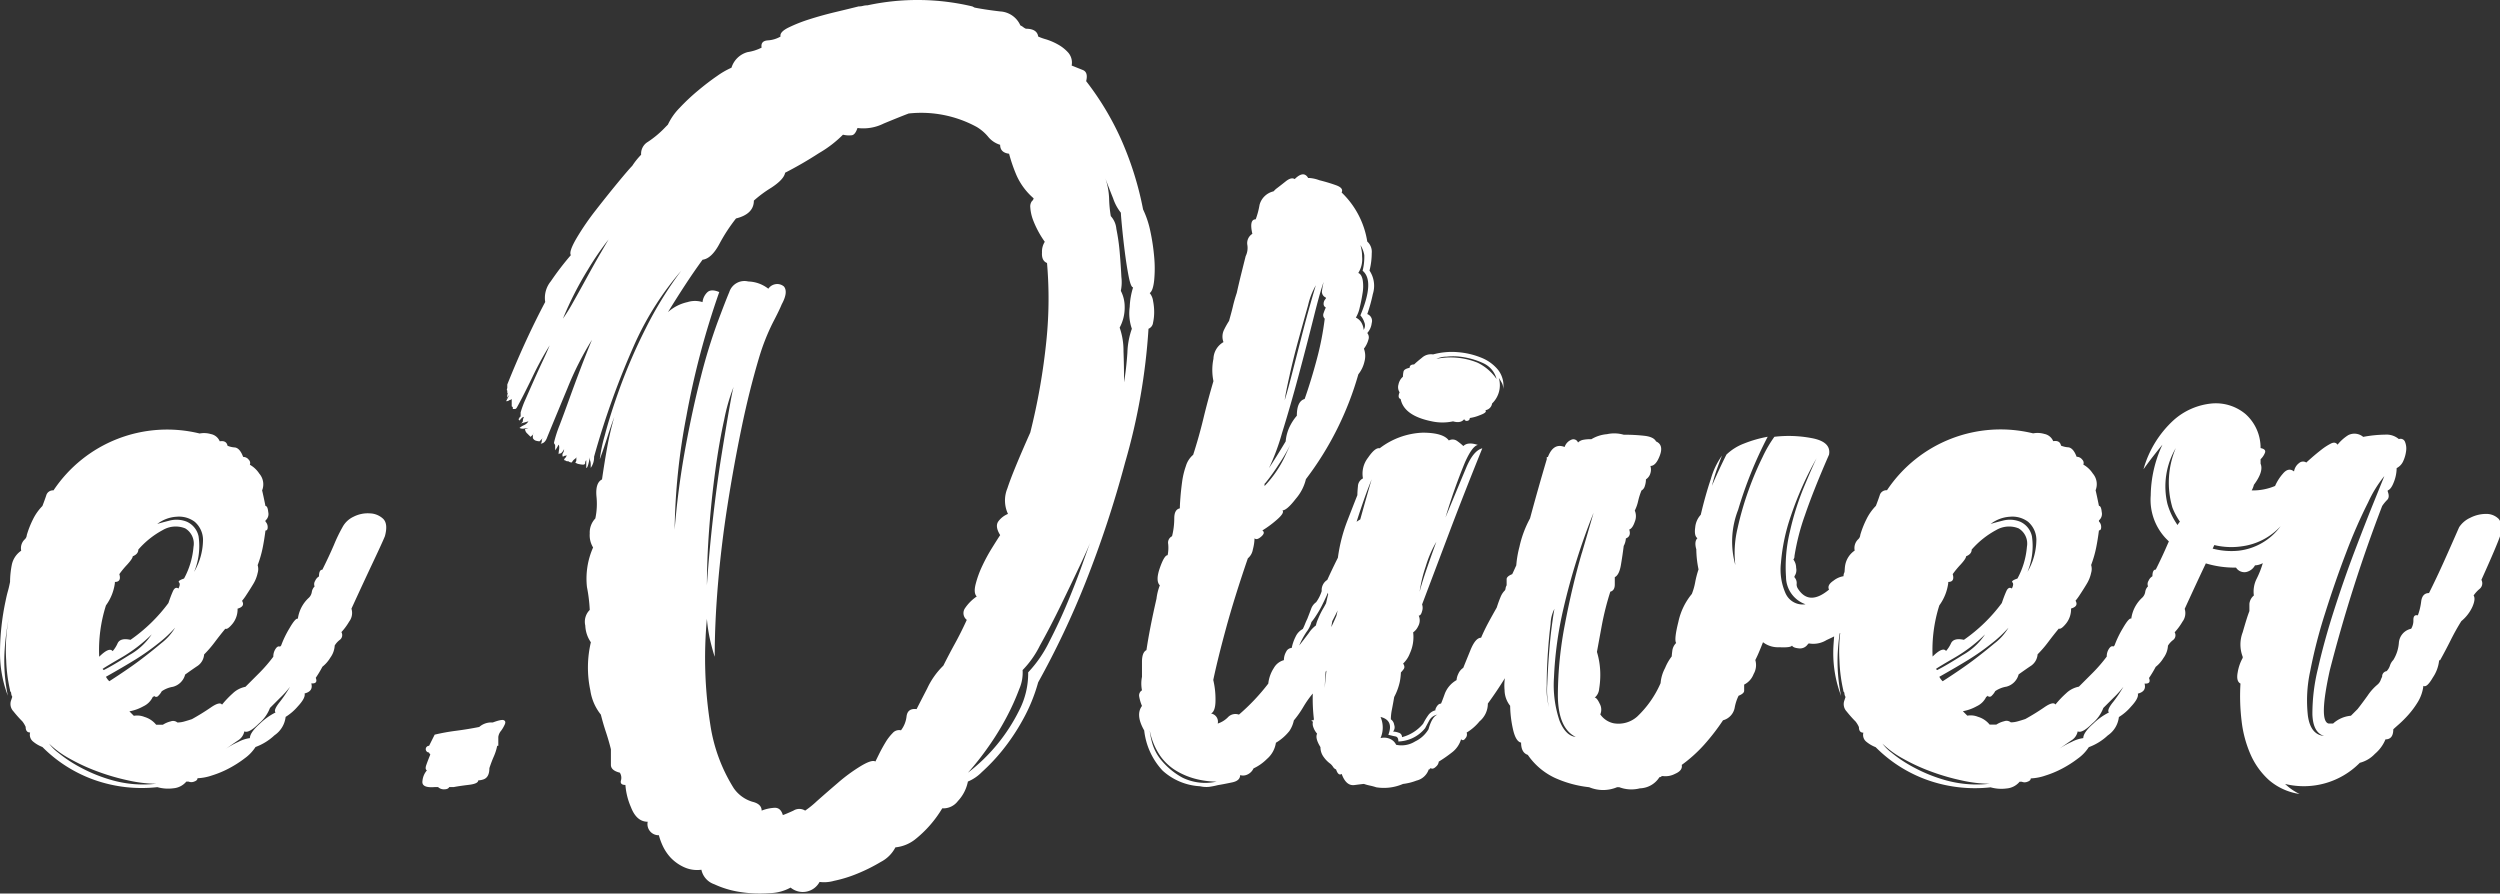
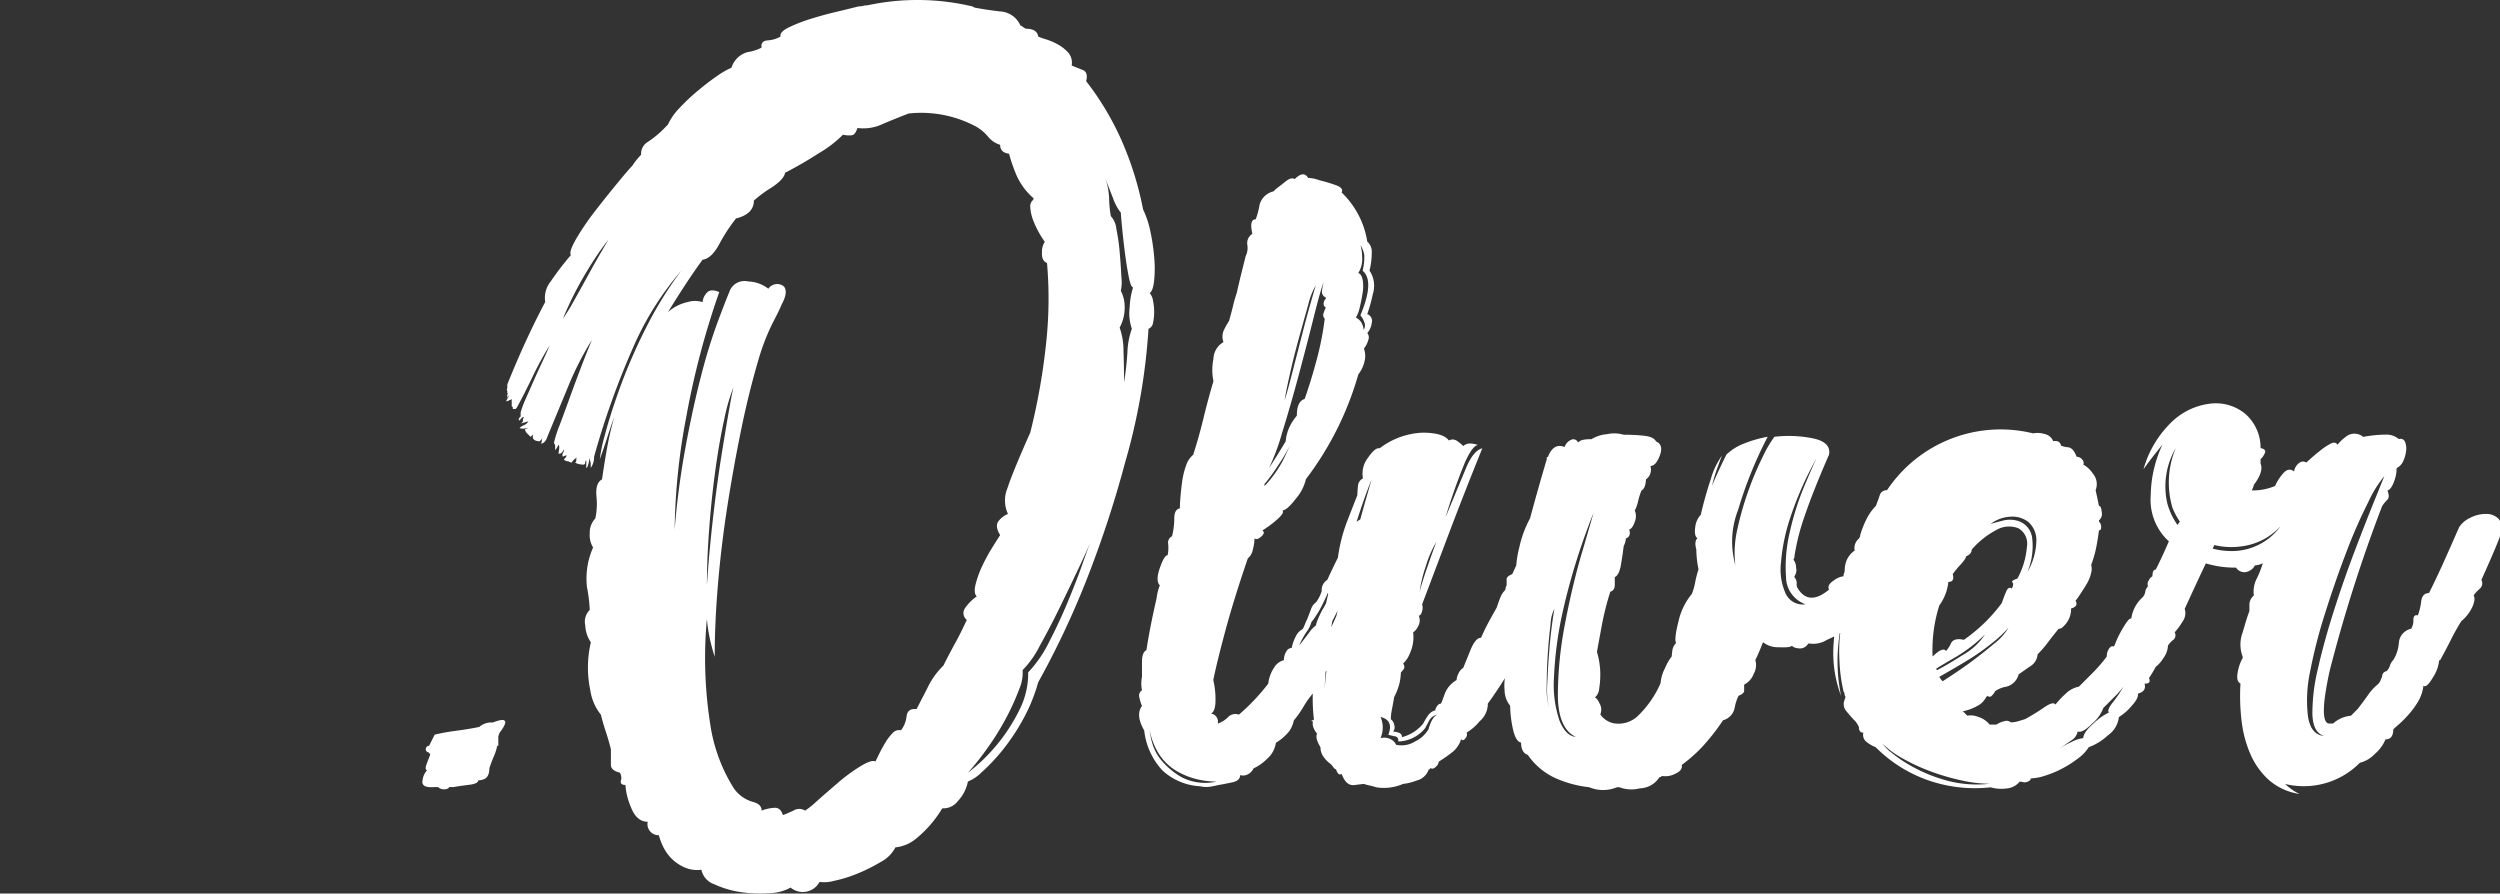
<svg xmlns="http://www.w3.org/2000/svg" viewBox="0 0 130 46.463">
  <rect x="0" y="0" width="130" height="46.463" fill="#333333" stroke="none" />
  <g fill="#fff" style="isolation:isolate">
-     <path d="M72.834 20.75q.174.87 1.624 1.16a2.61 2.61 0 0 0 1.1 0c.27.078.464.039.58-.116a.139.139 0 0 0 .174.087.137.137 0 0 0 .116-.145 2.161 2.161 0 0 0 .522-.145q.4-.144.29-.261a.41.41 0 0 0 .348-.348 1.321 1.321 0 0 0 .348-1.334 2.979 2.979 0 0 1 .174.29.657.657 0 0 1 .058.29 1.328 1.328 0 0 0-.261-.986 2.142 2.142 0 0 0-.87-.638 4.052 4.052 0 0 0-1.218-.29 3.715 3.715 0 0 0-1.3.116.7.7 0 0 0-.58.174q-.291.232-.406.348c-.155 0-.232.058-.232.174q-.291.058-.319.2a1.306 1.306 0 0 0-.029.261l-.058.058a.731.731 0 0 0-.174.348.485.485 0 0 0 .058.406c-.081.196-.061.313.055.351zm2.349-2.2a3.251 3.251 0 0 1 .957.029 3.9 3.9 0 0 1 1.015.319 1.243 1.243 0 0 1 .667.812 2.577 2.577 0 0 0-.986-.849 3.737 3.737 0 0 0-2.146-.2 1.32 1.32 0 0 1 .493-.115zm-55.956 8.145a1.618 1.618 0 0 0-.841.174 1.241 1.241 0 0 0-.58.551 8.088 8.088 0 0 0-.435.9q-.261.609-.609 1.305-.174 0-.174.348a.489.489 0 0 0-.2.232.318.318 0 0 0-.029.29.515.515 0 0 0-.145.29.524.524 0 0 1-.145.29 1.8 1.8 0 0 0-.58 1.1q-.117-.057-.435.493a5.177 5.177 0 0 0-.435.9l-.058.058c-.078-.038-.155 0-.232.116a.711.711 0 0 0-.116.406 7.8 7.8 0 0 1-.725.841l-.725.725a1.317 1.317 0 0 0-.667.348 5.06 5.06 0 0 0-.551.58q-.117-.174-.58.145t-.986.609c-.116.039-.242.078-.377.116a1.37 1.37 0 0 1-.377.058.349.349 0 0 0-.348-.058 1.3 1.3 0 0 0-.406.174H8.12a1.226 1.226 0 0 0-.609-.406 1 1 0 0 0-.551-.058l-.232-.232a2.332 2.332 0 0 0 .725-.261 1.012 1.012 0 0 0 .493-.493.051.051 0 0 0 .058-.058.144.144 0 0 0 .232 0 .912.912 0 0 0 .174-.232 1.433 1.433 0 0 1 .58-.232.887.887 0 0 0 .638-.638c.27-.193.493-.348.667-.464a.789.789 0 0 0 .319-.58 5.948 5.948 0 0 0 .551-.638q.261-.348.551-.7.116.059.377-.261a1.193 1.193 0 0 0 .261-.783c.27-.077.348-.212.232-.406a2.791 2.791 0 0 0 .232-.319c.116-.174.232-.357.348-.551a1.821 1.821 0 0 0 .232-.58.7.7 0 0 0 0-.406 5.807 5.807 0 0 0 .261-.9c.058-.29.106-.589.145-.9.077 0 .116-.058.116-.174a.4.4 0 0 0-.116-.29v-.058a.435.435 0 0 0 .145-.435c-.02-.212-.068-.319-.145-.319q-.117-.579-.174-.812a.848.848 0 0 0-.145-.87 1.427 1.427 0 0 0-.493-.464.238.238 0 0 0-.058-.261.359.359 0 0 0-.29-.145q-.174-.464-.435-.493a1.182 1.182 0 0 1-.377-.087q-.059-.29-.406-.232a.627.627 0 0 0-.464-.377 1.225 1.225 0 0 0-.58-.029 7.1 7.1 0 0 0-7.6 2.958.359.359 0 0 0-.377.261q-.087.261-.2.551a2.647 2.647 0 0 0-.493.7 4.806 4.806 0 0 0-.319.812.33.33 0 0 1-.116.232.631.631 0 0 0-.174.58 1.17 1.17 0 0 0-.493.754 4.75 4.75 0 0 0-.087.87c-.038.194-.077.358-.116.493s-.077.3-.116.493a12.978 12.978 0 0 0-.29 2.639 6.281 6.281 0 0 0 .406 2.291 8.967 8.967 0 0 1-.174-2.233 13.078 13.078 0 0 1 .29-2.117 8.852 8.852 0 0 0-.2 2.523 8.077 8.077 0 0 0 .2 1.537.118.118 0 0 0 .029.087.118.118 0 0 1 .029.087.452.452 0 0 0 .058.174l-.058.174a.555.555 0 0 0 .116.58 6.321 6.321 0 0 0 .464.522 1.339 1.339 0 0 1 .174.29c0 .194.078.29.232.29a.453.453 0 0 0 .145.464 1.725 1.725 0 0 0 .493.29 7.2 7.2 0 0 0 2.7 1.711 7.4 7.4 0 0 0 3.277.377 2.059 2.059 0 0 0 .841.058.98.98 0 0 0 .667-.348h.116a.371.371 0 0 0 .29 0q.174-.057.174-.174a2.656 2.656 0 0 0 .754-.145 5.146 5.146 0 0 0 .9-.377 5.743 5.743 0 0 0 .812-.522 2.166 2.166 0 0 0 .551-.58 2.891 2.891 0 0 0 .986-.609 1.337 1.337 0 0 0 .58-.957 2.7 2.7 0 0 0 .638-.551q.405-.435.348-.667.463-.116.348-.522h.058c.193 0 .251-.1.174-.29a5.888 5.888 0 0 0 .348-.58 1.707 1.707 0 0 0 .406-.464 1.181 1.181 0 0 0 .232-.638 1.062 1.062 0 0 1 .261-.29.307.307 0 0 0 .087-.406 3.106 3.106 0 0 0 .406-.551.735.735 0 0 0 .116-.667q.638-1.392 1.131-2.436t.609-1.334q.174-.638-.087-.9a1.048 1.048 0 0 0-.701-.287zM8.381 33.452q-.552.465-1.131.9t-1.566 1.072a.869.869 0 0 1-.174-.232q.927-.522 1.537-.9a11.985 11.985 0 0 0 1.189-.841 6.233 6.233 0 0 0 .87-.812 2.862 2.862 0 0 1-.725.813zm-2.987 1.392l-.058-.058q.057-.057.957-.58a7.74 7.74 0 0 0 1.595-1.218 3.335 3.335 0 0 1-1.16 1.073q-.87.551-1.334.783zm3.8-7.975a1.359 1.359 0 0 1 .928.261 1.253 1.253 0 0 1 .435.928 3.357 3.357 0 0 1-.464 1.682 3.5 3.5 0 0 0 .232-1.856 1.078 1.078 0 0 0-.609-.754 1.432 1.432 0 0 0-.9-.058c-.31.078-.522.136-.638.174a1.824 1.824 0 0 1 1.015-.377zM5.51 31.48a2.528 2.528 0 0 0 .464-1.16v-.059q.348 0 .232-.406a4.611 4.611 0 0 1 .406-.493q.289-.318.29-.435c.193-.077.29-.193.29-.348a4.515 4.515 0 0 1 1.276-1.018 1.318 1.318 0 0 1 1.16-.087.92.92 0 0 1 .435.957 4.166 4.166 0 0 1-.493 1.653c-.232.078-.319.145-.261.2s.048.165-.029.319q-.174-.116-.29.145t-.232.609a8.445 8.445 0 0 1-1.972 1.914c-.348-.077-.571-.019-.667.174a1.636 1.636 0 0 1-.261.416q-.174-.231-.7.29a7.664 7.664 0 0 1 .352-2.671zm.377 9.106a8.1 8.1 0 0 1-1.74-.7 7.008 7.008 0 0 1-1.131-.754 2.333 2.333 0 0 1-.464-.464 4.93 4.93 0 0 0 1.073.783 9.869 9.869 0 0 0 1.45.667 11.452 11.452 0 0 0 1.595.464 7 7 0 0 0 1.45.174 5.982 5.982 0 0 1-2.233-.17zm8.642-4.06q-.319.406-.2.522a3.261 3.261 0 0 0-.812.58q-.522.465-.522.754a1.784 1.784 0 0 0-.609.2 3.892 3.892 0 0 0-.667.377q.405-.289.667-.464a.709.709 0 0 0 .319-.464q.231.117.754-.406a1.975 1.975 0 0 0 .58-.812l.522-.522a4.837 4.837 0 0 0 .522-.58 6.725 6.725 0 0 1-.554.815z" />
    <path d="M129.933 26.985a.9.9 0 0 0-.667-.261 1.8 1.8 0 0 0-.812.2 1.361 1.361 0 0 0-.58.493q-.406.928-.783 1.769t-.783 1.653c-.232 0-.368.145-.406.435a3.1 3.1 0 0 1-.174.725q-.232-.057-.232.232a.826.826 0 0 1-.116.464.806.806 0 0 0-.638.725 1.984 1.984 0 0 1-.29.9.718.718 0 0 0-.174.29.735.735 0 0 1-.174.29.274.274 0 0 0-.232.29 1.533 1.533 0 0 0-.087.2.58.58 0 0 1-.145.2 2.678 2.678 0 0 0-.522.58q-.291.406-.522.7l-.348.348a1.594 1.594 0 0 0-.928.406h-.232q-.522-.116.058-2.755a77.708 77.708 0 0 1 2.726-8.555 2.067 2.067 0 0 1 .261-.319q.144-.144.029-.435v-.058q.174-.057.319-.435a2.029 2.029 0 0 0 .145-.725.743.743 0 0 0 .348-.377 1.788 1.788 0 0 0 .145-.522.912.912 0 0 0-.058-.464.244.244 0 0 0-.319-.145.994.994 0 0 0-.725-.232 6.431 6.431 0 0 0-1.131.116.707.707 0 0 0-.783-.087 2.241 2.241 0 0 0-.551.493q-.117-.174-.348-.058a3.052 3.052 0 0 0-.493.319c-.174.136-.339.271-.493.406s-.252.223-.29.261a.31.31 0 0 0-.377.029.667.667 0 0 0-.261.435q-.291-.231-.58.116a2.445 2.445 0 0 0-.406.638 2.971 2.971 0 0 1-1.218.232 1.018 1.018 0 0 0 .116-.29q.522-.7.348-1.1v-.232a.919.919 0 0 0 .232-.348q.057-.174-.232-.232a2.346 2.346 0 0 0-.783-1.769 2.4 2.4 0 0 0-1.74-.551 3.464 3.464 0 0 0-2 .87 5.456 5.456 0 0 0-1.566 2.552q.291-.405.522-.7t.464-.58a6.389 6.389 0 0 0-.609 2.639 2.928 2.928 0 0 0 .783 2.233l.16.16c-.025.056-.046.1-.072.159q-.261.609-.609 1.305-.174 0-.174.348a.489.489 0 0 0-.2.232.319.319 0 0 0-.029.29.515.515 0 0 0-.145.29.525.525 0 0 1-.145.29 1.8 1.8 0 0 0-.58 1.1q-.117-.057-.435.493a5.188 5.188 0 0 0-.435.9l-.058.058c-.078-.038-.155 0-.232.116a.711.711 0 0 0-.116.406 7.79 7.79 0 0 1-.725.841l-.725.725a1.317 1.317 0 0 0-.667.348 5.077 5.077 0 0 0-.551.58q-.117-.174-.58.145t-.986.609c-.116.039-.242.078-.377.116a1.37 1.37 0 0 1-.377.058.349.349 0 0 0-.348-.058 1.3 1.3 0 0 0-.406.174h-.348a1.226 1.226 0 0 0-.609-.406 1 1 0 0 0-.551-.058l-.232-.232a2.332 2.332 0 0 0 .725-.261 1.012 1.012 0 0 0 .493-.493.051.051 0 0 0 .058-.058.144.144 0 0 0 .232 0 .911.911 0 0 0 .174-.232 1.432 1.432 0 0 1 .58-.232.887.887 0 0 0 .638-.638q.405-.29.667-.464a.789.789 0 0 0 .319-.58 5.942 5.942 0 0 0 .551-.638q.261-.348.551-.7.116.059.377-.261a1.193 1.193 0 0 0 .261-.783c.27-.077.348-.212.232-.406a2.8 2.8 0 0 0 .232-.319c.116-.174.232-.357.348-.551a1.821 1.821 0 0 0 .232-.58.7.7 0 0 0 0-.406 5.807 5.807 0 0 0 .261-.9c.058-.29.106-.589.145-.9.077 0 .116-.058.116-.174a.4.4 0 0 0-.116-.29v-.058a.435.435 0 0 0 .145-.435c-.02-.212-.068-.319-.145-.319q-.117-.579-.174-.812a.848.848 0 0 0-.145-.87 1.426 1.426 0 0 0-.493-.464.238.238 0 0 0-.058-.261.36.36 0 0 0-.29-.145q-.174-.464-.435-.493a1.182 1.182 0 0 1-.377-.087q-.059-.29-.406-.232a.627.627 0 0 0-.464-.377 1.225 1.225 0 0 0-.58-.029 7.1 7.1 0 0 0-7.6 2.958.359.359 0 0 0-.377.261q-.087.261-.2.551a2.645 2.645 0 0 0-.493.7 4.812 4.812 0 0 0-.319.812.33.33 0 0 1-.116.232.631.631 0 0 0-.174.58 1.17 1.17 0 0 0-.493.754c-.025.131-.023.245-.037.369a.431.431 0 0 0-.05.211 1.122 1.122 0 0 0-.522.232c-.232.155-.31.31-.232.464q-1.044.87-1.624-.058a.39.39 0 0 1-.058-.261.434.434 0 0 0-.116-.319v-.058a.547.547 0 0 0 .087-.435.721.721 0 0 0-.145-.435.237.237 0 0 0 .058-.174 11.675 11.675 0 0 1 .551-2.146q.435-1.275 1.247-3.132.116-.638-.812-.841a6.381 6.381 0 0 0-2.03-.087 6.5 6.5 0 0 0-.609 1.044 16.2 16.2 0 0 0-.725 1.711 15.914 15.914 0 0 0-.58 2 5.464 5.464 0 0 0-.116 1.914 4.529 4.529 0 0 1 .145-2.871 21.382 21.382 0 0 1 1.537-3.8 6.375 6.375 0 0 0-1.218.348 2.724 2.724 0 0 0-.928.58q-.233.465-.406.841t-.348.783q.116-.464.261-.87t.261-.7a3.941 3.941 0 0 0-.58 1.218q-.291.87-.522 1.856a1.118 1.118 0 0 0-.29.667q-.059.435.116.551c-.116.116-.136.31-.058.58a5.32 5.32 0 0 0 .116 1.044 4.715 4.715 0 0 0-.174.667 3.179 3.179 0 0 1-.174.609 3.377 3.377 0 0 0-.7 1.45q-.232.928-.116 1.1a.681.681 0 0 0-.2.406c-.02.155-.029.252-.029.29a2.63 2.63 0 0 0-.348.609 1.991 1.991 0 0 0-.232.783 5.316 5.316 0 0 1-1.218 1.74 1.465 1.465 0 0 1-1.218.348 1.121 1.121 0 0 1-.7-.464.625.625 0 0 0-.029-.551c-.1-.212-.184-.319-.261-.319a.661.661 0 0 0 .232-.464 4.457 4.457 0 0 0 .058-.725 4.076 4.076 0 0 0-.174-1.189q.116-.638.261-1.421a14.649 14.649 0 0 1 .435-1.711c.154-.038.232-.164.232-.377v-.377q.231-.116.319-.638t.145-.986a.938.938 0 0 0 .112-.389q.289-.116.174-.464c.116-.038.212-.174.29-.406a.75.75 0 0 0 0-.58 2.147 2.147 0 0 0 .174-.493 3.483 3.483 0 0 1 .174-.551.374.374 0 0 0 .174-.232 1.111 1.111 0 0 0 .058-.348.553.553 0 0 0 .232-.319.634.634 0 0 0 0-.377c.193 0 .357-.183.493-.551s.067-.609-.2-.725q-.117-.231-.58-.29a9.174 9.174 0 0 0-1.1-.058 1.768 1.768 0 0 0-.87-.029 1.881 1.881 0 0 0-.812.261h-.116a1.851 1.851 0 0 0-.29.029.524.524 0 0 0-.29.145.253.253 0 0 0-.348-.145.615.615 0 0 0-.348.377q-.58-.231-.87.522h-.058v.116q-.465 1.566-.87 3.074a5.582 5.582 0 0 0-.551 1.479 5.447 5.447 0 0 0-.165.965c-.071.151-.137.308-.211.456-.194.078-.29.165-.29.261v.319a.446.446 0 0 0-.058.174.168.168 0 0 1-.058.116 1 1 0 0 0-.2.319c-.058.136-.126.319-.2.551q-.232.406-.435.783t-.377.783q-.291 0-.551.638t-.377.928a.713.713 0 0 0-.261.319.884.884 0 0 0-.087.319 1.383 1.383 0 0 0-.609.7q-.145.406-.2.522c-.116 0-.213.1-.29.29v.058a.644.644 0 0 0-.377.261 3.26 3.26 0 0 0-.261.435 2.119 2.119 0 0 1-1.1.7.228.228 0 0 0-.174-.232.975.975 0 0 0-.29-.058.348.348 0 0 0 .058-.348.42.42 0 0 0-.174-.29 2.667 2.667 0 0 1 .058-.522c.038-.193.077-.406.116-.638a3.088 3.088 0 0 0 .29-.783 3.021 3.021 0 0 0 .058-.493 1.639 1.639 0 0 0 .145-.174c.058-.077.048-.174-.029-.29a1.389 1.389 0 0 0 .348-.522 2.027 2.027 0 0 0 .174-1.1.78.78 0 0 0 .261-.319.616.616 0 0 0 .029-.551c.077 0 .135-.077.174-.232a.531.531 0 0 0 0-.348q.637-1.682 1.392-3.683t1.74-4.437q-.465.117-.841 1.015t-1.073 2.581a29.481 29.481 0 0 1 1.015-2.871q.376-.84.667-.9-.522-.174-.754.058a2.7 2.7 0 0 0-.319-.261.4.4 0 0 0-.435-.029q-.291-.405-1.363-.406a3.92 3.92 0 0 0-2.233.812q-.233-.057-.609.493a1.342 1.342 0 0 0-.261 1.073.472.472 0 0 0-.261.406c-.02.194-.029.348-.029.464q-.117.291-.522 1.334A8.349 8.349 0 0 0 69.571 29c-.2.4-.385.787-.552 1.155a.622.622 0 0 0-.29.58 2.02 2.02 0 0 1-.29.58.7.7 0 0 0-.261.348q-.087.232-.2.522-.059.117-.116.261c-.039.1-.078.184-.116.261a.863.863 0 0 0-.377.406 2.285 2.285 0 0 0-.2.58.336.336 0 0 0-.29.2.86.86 0 0 0-.116.435.85.85 0 0 0-.522.406 1.845 1.845 0 0 0-.29.812 10.782 10.782 0 0 1-1.527 1.615.532.532 0 0 0-.58.145 1.307 1.307 0 0 1-.522.319.429.429 0 0 0-.348-.522c.154-.077.232-.309.232-.7a4.335 4.335 0 0 0-.116-1.044q.231-1.1.667-2.7t1.131-3.625a.755.755 0 0 0 .261-.464 2.48 2.48 0 0 0 .087-.58q.116.117.348-.087c.154-.135.174-.241.058-.319a5.53 5.53 0 0 0 .812-.609q.348-.318.232-.435.231 0 .7-.609a2.407 2.407 0 0 0 .522-1.015 16.42 16.42 0 0 0 2.726-5.452 1.646 1.646 0 0 0 .319-.667 1.1 1.1 0 0 0-.029-.667 1.305 1.305 0 0 0 .232-.464.349.349 0 0 0-.058-.348.939.939 0 0 0 .232-.522.377.377 0 0 0-.232-.464 8.251 8.251 0 0 0 .29-1.044 1.418 1.418 0 0 0-.174-1.218 3.709 3.709 0 0 0 .116-.9.717.717 0 0 0-.232-.609 4.5 4.5 0 0 0-1.334-2.552q.116-.231-.29-.377t-.87-.261a1.853 1.853 0 0 0-.522-.116h-.058q-.232-.405-.7.058-.174-.115-.464.116t-.522.406l-.116.116a.977.977 0 0 0-.725.7 4.141 4.141 0 0 1-.2.754q-.348 0-.174.754a.569.569 0 0 0-.261.58.965.965 0 0 1-.087.58q-.117.465-.232.928t-.232.986c-.078.232-.145.464-.2.7s-.126.484-.2.754a4.247 4.247 0 0 0-.261.464.8.8 0 0 0-.029.638 1.04 1.04 0 0 0-.522.87 2.878 2.878 0 0 0 0 1.16q-.291.987-.522 1.943t-.532 1.888a1.208 1.208 0 0 0-.377.58 4.057 4.057 0 0 0-.2.841q-.058.435-.087.812c-.02.252-.029.435-.029.551-.194.039-.29.213-.29.522a3.824 3.824 0 0 1-.116.928.371.371 0 0 0-.2.406 1.922 1.922 0 0 1-.029.58c-.116 0-.251.223-.406.667s-.154.745 0 .9a2.847 2.847 0 0 0-.174.7q-.348 1.509-.522 2.668c-.154.078-.232.281-.232.609v.783a1.773 1.773 0 0 0 0 .7.307.307 0 0 0-.145.319 2.261 2.261 0 0 0 .145.493q-.348.465.116 1.276a3.641 3.641 0 0 0 .957 2.088 3.139 3.139 0 0 0 1.943.812 1.463 1.463 0 0 0 .493.029 4.2 4.2 0 0 0 .435-.087c.232-.038.483-.087.754-.145s.406-.183.406-.377a.517.517 0 0 0 .377-.029.642.642 0 0 0 .319-.319 2.449 2.449 0 0 0 .7-.493 1.372 1.372 0 0 0 .464-.841 2.557 2.557 0 0 0 .7-.609 1.527 1.527 0 0 0 .232-.551 5.206 5.206 0 0 0 .493-.7 5.054 5.054 0 0 1 .493-.7 9.02 9.02 0 0 0 .058 1.334.381.381 0 0 0-.02.058h-.1a.051.051 0 0 0 .058.058c0 .014.008.012.011.021a.459.459 0 0 0 .018.269.97.97 0 0 0 .2.348q-.116.233.174.7a.846.846 0 0 0 .174.522 1.465 1.465 0 0 0 .348.348.826.826 0 0 1 .145.174.313.313 0 0 0 .145.116c.078.232.174.31.29.232q.232.639.667.58c.29-.038.454-.058.493-.058a2.541 2.541 0 0 0 .319.087 2.981 2.981 0 0 1 .319.087 2.5 2.5 0 0 0 1.392-.174 2.847 2.847 0 0 0 .7-.174.887.887 0 0 0 .638-.58c.038 0 .058-.009.058-.029s.019-.029.058-.029q.116.059.261-.087a.4.4 0 0 0 .145-.261 7.228 7.228 0 0 0 .667-.464 1.335 1.335 0 0 0 .493-.7c.077.078.154.058.232-.058a.291.291 0 0 0 .058-.29 2.521 2.521 0 0 0 .667-.58 1.2 1.2 0 0 0 .435-.928q.474-.652.887-1.32a2.543 2.543 0 0 0-.017.624 1.332 1.332 0 0 0 .29.812 5.929 5.929 0 0 0 .134 1.16q.145.7.435.754 0 .522.348.638a3.522 3.522 0 0 0 1.392 1.189 5.834 5.834 0 0 0 1.8.493 1.874 1.874 0 0 0 1.45 0h.116a1.781 1.781 0 0 0 1.073.058 1.239 1.239 0 0 0 1.015-.58.117.117 0 0 0 .087-.029.119.119 0 0 1 .087-.029 1.062 1.062 0 0 0 .638-.116c.27-.116.386-.27.348-.464a7.431 7.431 0 0 0 1.16-1.044 11.151 11.151 0 0 0 .986-1.276.835.835 0 0 0 .609-.667 2.367 2.367 0 0 1 .2-.609c.193-.077.29-.164.29-.261v-.319a1.008 1.008 0 0 0 .493-.551.917.917 0 0 0 .087-.725q.116-.231.2-.435c.058-.135.125-.3.2-.493a1.268 1.268 0 0 0 .841.261q.609.03.667-.087c.038.078.154.126.348.145a.483.483 0 0 0 .464-.2l.058-.058a1.307 1.307 0 0 0 .928-.174c.158-.072.283-.132.393-.188-.019.268-.045.539-.045.8a6.279 6.279 0 0 0 .406 2.291 8.97 8.97 0 0 1-.174-2.233c.019-.34.052-.678.1-1.014.013-.009.02-.015.03-.023a8.216 8.216 0 0 0-.04 1.443 8.077 8.077 0 0 0 .2 1.537.118.118 0 0 0 .029.087.118.118 0 0 1 .029.087.453.453 0 0 0 .058.174l-.058.174a.555.555 0 0 0 .116.58 6.309 6.309 0 0 0 .464.522 1.344 1.344 0 0 1 .174.29c0 .194.078.29.232.29a.453.453 0 0 0 .145.464 1.724 1.724 0 0 0 .493.29 7.194 7.194 0 0 0 2.7 1.711 7.4 7.4 0 0 0 3.277.377 2.059 2.059 0 0 0 .841.058.979.979 0 0 0 .667-.348h.116a.371.371 0 0 0 .29 0q.174-.057.174-.174a2.656 2.656 0 0 0 .754-.145 5.144 5.144 0 0 0 .9-.377 5.743 5.743 0 0 0 .812-.522 2.166 2.166 0 0 0 .551-.58 2.891 2.891 0 0 0 .986-.609 1.337 1.337 0 0 0 .58-.957 2.7 2.7 0 0 0 .638-.551q.405-.435.348-.667.463-.116.348-.522h.058c.193 0 .251-.1.174-.29a5.9 5.9 0 0 0 .348-.58 1.706 1.706 0 0 0 .406-.464 1.18 1.18 0 0 0 .232-.638 1.061 1.061 0 0 1 .261-.29.307.307 0 0 0 .087-.406 3.106 3.106 0 0 0 .406-.551.735.735 0 0 0 .116-.667c.412-.9.776-1.684 1.1-2.365a5.165 5.165 0 0 0 1.569.219.516.516 0 0 0 .522.232.688.688 0 0 0 .464-.348.927.927 0 0 0 .406-.116 4.75 4.75 0 0 1-.319.812 1.483 1.483 0 0 0-.145.87.649.649 0 0 0-.232.435v.377q-.117.291-.348 1.1a1.777 1.777 0 0 0 0 1.276v.058a2.3 2.3 0 0 0-.261.754q-.087.465.145.58a10.737 10.737 0 0 0 .058 1.943 6.048 6.048 0 0 0 .464 1.74 3.922 3.922 0 0 0 .957 1.334 3.121 3.121 0 0 0 1.595.725 2.875 2.875 0 0 1-.754-.522 4.091 4.091 0 0 0 3.886-1.1 1.618 1.618 0 0 0 .783-.464 1.954 1.954 0 0 0 .551-.754c.27 0 .406-.174.406-.522q.057-.057.29-.261a5.858 5.858 0 0 0 .493-.493 4.558 4.558 0 0 0 .493-.667 2.085 2.085 0 0 0 .29-.841q.174.117.493-.435a1.92 1.92 0 0 0 .319-.841.051.051 0 0 1 .058-.058q.29-.522.551-1.044t.551-.986a2.091 2.091 0 0 0 .58-.754c.116-.27.135-.464.058-.58a1.71 1.71 0 0 1 .319-.348.374.374 0 0 0 .087-.464q.812-1.8.986-2.32a.809.809 0 0 0-.086-.848zM74.139 29.45a5.809 5.809 0 0 1 .551-1.276q-.174.465-.464 1.3t-.406 1.3a7.113 7.113 0 0 1 .319-1.324zm-3.277-14.877c-.039-.212-.116-.338-.232-.377a1.339 1.339 0 0 0 .2-.841 2.168 2.168 0 0 0-.087-.609 1.393 1.393 0 0 1 .2.522 3 3 0 0 1-.087.812q.638.522-.116 2.32a.989.989 0 0 1 .2.348.426.426 0 0 1-.029.406.885.885 0 0 0-.087-.319.646.646 0 0 0-.319-.319 1.728 1.728 0 0 0 .2-.522c.058-.232.106-.473.145-.725a2.137 2.137 0 0 0 .012-.696zm-3.8 4.93q.2-.9.464-1.856t.493-1.769a3.777 3.777 0 0 1 .406-1.044q-.058.174-.29.986t-.49 1.827q-.261 1.016-.493 1.914t-.348 1.247q.055-.405.259-1.305zm-.406 3.045q.435-1.392.87-3.016t.783-3.016q.348-1.392.522-1.856a3.848 3.848 0 0 0-.087.464.32.32 0 0 0 .2.348v.058a.36.36 0 0 0-.116.261.206.206 0 0 0 .116.2 2.167 2.167 0 0 0-.116.29.261.261 0 0 0 .058.29 15.307 15.307 0 0 1-.406 2.088q-.291 1.1-.638 2.088-.406.117-.406.87a2.518 2.518 0 0 0-.319.464 2.178 2.178 0 0 0-.261.87q-.522.87-.87 1.392a11.287 11.287 0 0 0 .671-1.795zm-.9 2.61l.058-.058a10.831 10.831 0 0 0 .667-.928 8.846 8.846 0 0 0 .9-1.682q-.232.522-.58 1.276a5.88 5.88 0 0 1-1.044 1.508zm-4.261 15.283a3.763 3.763 0 0 1-1.073-.87 2.462 2.462 0 0 1-.522-.986 4.007 4.007 0 0 1-.116-.609 3.514 3.514 0 0 0 .551 1.334 2.76 2.76 0 0 0 .9.812 3.854 3.854 0 0 0 1.044.406 4.508 4.508 0 0 0 .986.116 2.7 2.7 0 0 1-1.77-.203zm7.395-4.669c0-.249.022-.533.039-.81 0-.019.015-.042.019-.06s.014-.015.025-.02c-.028.3-.07.604-.083.89zm.063-4.395c-.041.073-.077.146-.12.219a4.08 4.08 0 0 0-.29.58 1.6 1.6 0 0 0-.116.348 1.559 1.559 0 0 0-.377.406q-.261.348-.493.638a4.289 4.289 0 0 1 .377-.7 1.478 1.478 0 0 0 .261-.522 2.793 2.793 0 0 0 .232-.319 5.109 5.109 0 0 0 .319-.551q.144-.29.261-.551c.019-.044.029-.07.044-.105a.347.347 0 0 0 .014.076c-.041.165-.075.321-.112.481zm.54.65c-.08.185-.162.37-.254.555l-.013.022q.026-.153.054-.307c.1-.194.2-.386.278-.556-.022.094-.044.19-.065.286zm1.241-5.017a1.735 1.735 0 0 0-.192.124c.27-.85.532-1.594.785-2.209-.175.59-.374 1.295-.594 2.085zm3.551 10.907a1.616 1.616 0 0 1-.7.638 1.324 1.324 0 0 1-.986.174.631.631 0 0 0-.348-.319.771.771 0 0 0-.464-.029 1.365 1.365 0 0 0 0-1.1q.7.174.406.928c.154.039.28.068.377.087s.145.107.145.261a1.891 1.891 0 0 0 .667-.145 1.851 1.851 0 0 0 .728-.551c.038-.077.106-.2.2-.377a.612.612 0 0 1 .435-.323c-.191.08-.345.332-.461.757zm6.26-3.856q-.059.783-.087 1.537a3.863 3.863 0 0 0 .087 1.163 3.424 3.424 0 0 1-.116-1.1q0-.812.058-1.682t.145-1.537a1.782 1.782 0 0 1 .2-.783q-.059.291-.145.957t-.142 1.445zm1.711-5.307q-.493 1.683-.87 3.654a19.769 19.769 0 0 0-.377 3.712q0 1.74.928 2.2-.522-.057-.841-.841a5.81 5.81 0 0 1-.29-2.233 19.342 19.342 0 0 1 .493-3.6 33.923 33.923 0 0 1 1.568-4.985q-.116.411-.609 2.093zM92.87 30.9a3.041 3.041 0 0 1-.261-1.624 9.862 9.862 0 0 1 .522-2.465 17.159 17.159 0 0 1 1.334-2.987q-.174.348-.638 1.45a14.209 14.209 0 0 0-.754 2.378 7.767 7.767 0 0 0-.2 2.349 1.515 1.515 0 0 0 1.015 1.421.971.971 0 0 1-1.016-.522zm10.846 2.552q-.552.465-1.131.9t-1.566 1.073a.871.871 0 0 1-.174-.232q.927-.522 1.537-.9a11.992 11.992 0 0 0 1.189-.841 6.23 6.23 0 0 0 .87-.812 2.863 2.863 0 0 1-.723.812zm-2.987 1.392l-.058-.058q.057-.057.957-.58a7.74 7.74 0 0 0 1.595-1.218 3.335 3.335 0 0 1-1.16 1.073q-.868.551-1.332.783zm3.8-7.975a1.359 1.359 0 0 1 .928.261 1.253 1.253 0 0 1 .435.928 3.357 3.357 0 0 1-.464 1.682 3.5 3.5 0 0 0 .232-1.856 1.078 1.078 0 0 0-.609-.754 1.432 1.432 0 0 0-.9-.058c-.31.078-.522.136-.638.174a1.824 1.824 0 0 1 1.017-.377zm-3.684 4.611a2.528 2.528 0 0 0 .464-1.16v-.059q.348 0 .232-.406a4.63 4.63 0 0 1 .406-.493q.29-.318.29-.435c.193-.077.29-.193.29-.348a4.514 4.514 0 0 1 1.278-1.018 1.318 1.318 0 0 1 1.16-.087.92.92 0 0 1 .435.957 4.166 4.166 0 0 1-.493 1.653c-.232.078-.319.145-.261.2s.048.165-.029.319q-.174-.116-.29.145t-.232.609a8.445 8.445 0 0 1-1.972 1.914c-.348-.077-.571-.019-.667.174a1.636 1.636 0 0 1-.261.406q-.174-.231-.7.29a7.665 7.665 0 0 1 .35-2.661zm.377 9.106a8.1 8.1 0 0 1-1.74-.7 7.011 7.011 0 0 1-1.131-.754 2.333 2.333 0 0 1-.464-.464 4.926 4.926 0 0 0 1.073.783 9.869 9.869 0 0 0 1.45.667 11.45 11.45 0 0 0 1.595.464 7 7 0 0 0 1.45.174 5.982 5.982 0 0 1-2.231-.17zm8.642-4.06q-.319.406-.2.522a3.261 3.261 0 0 0-.812.58q-.522.465-.522.754a1.784 1.784 0 0 0-.609.2 3.9 3.9 0 0 0-.667.377q.405-.289.667-.464a.709.709 0 0 0 .319-.464q.231.117.754-.406a1.975 1.975 0 0 0 .58-.812l.522-.522a4.839 4.839 0 0 0 .522-.58 6.733 6.733 0 0 1-.552.815zm3.367-9.226a3.643 3.643 0 0 1-.525-1.1 3.94 3.94 0 0 1 .435-2.9 4.625 4.625 0 0 0-.174 3.1 3.635 3.635 0 0 0 .389.727 1.111 1.111 0 0 0-.123.172zm3.158 1.338a3.78 3.78 0 0 1-1.33-.11l.085-.185a3.763 3.763 0 0 0 1.448.063 3.32 3.32 0 0 0 2-1.044 3.137 3.137 0 0 1-2.202 1.276zm3.625 8.613a7.174 7.174 0 0 1 .116-2.349 26.261 26.261 0 0 1 .784-3.041q.522-1.653 1.1-3.161a26.513 26.513 0 0 1 1.131-2.581 6.371 6.371 0 0 1 .841-1.363q-.117.291-.551 1.363t-.986 2.523q-.552 1.45-1.073 3.074t-.841 3.045a9.805 9.805 0 0 0-.29 2.378q.029.957.609 1.131-.694-.062-.839-1.019zM59.959 16.777a2.566 2.566 0 0 0 .058-.551 3 3 0 0 0-.058-.58.806.806 0 0 0-.174-.406q.174-.116.232-.667a6.5 6.5 0 0 0 0-1.218 10.8 10.8 0 0 0-.2-1.334 4.9 4.9 0 0 0-.377-1.131 16.841 16.841 0 0 0-1.16-3.683 14.794 14.794 0 0 0-1.8-2.987q.116-.463-.174-.58l-.58-.232a.792.792 0 0 0-.174-.667 2.044 2.044 0 0 0-.551-.435 3.219 3.219 0 0 0-.609-.261 2.778 2.778 0 0 1-.406-.145c-.039-.27-.252-.406-.638-.406a.606.606 0 0 1-.145-.087.723.723 0 0 0-.145-.087 1.217 1.217 0 0 0-1.045-.725q-.754-.087-1.334-.2l-.116-.061a12.357 12.357 0 0 0-5.452-.058.962.962 0 0 0-.232.029.929.929 0 0 1-.234.029q-.465.117-1.189.29t-1.361.377a7.8 7.8 0 0 0-1.1.435q-.465.233-.406.464a1.5 1.5 0 0 1-.667.2c-.252.02-.358.145-.319.377a2.373 2.373 0 0 1-.725.232 1.208 1.208 0 0 0-.841.812 4.224 4.224 0 0 0-.754.435q-.465.319-.986.754a10.734 10.734 0 0 0-.957.9 3.134 3.134 0 0 0-.609.87l-.116.116a5.165 5.165 0 0 1-.928.783.713.713 0 0 0-.348.667 3.765 3.765 0 0 0-.464.58q-.174.174-.725.841t-1.16 1.45a13.525 13.525 0 0 0-1.015 1.479q-.406.7-.29.87a15.074 15.074 0 0 0-1.044 1.363 1.361 1.361 0 0 0-.29 1.073q-.522.987-1.015 2.059t-.957 2.233v.174l-.029.116c.02 0 .029.02.029.058v.119l.058-.058a.339.339 0 0 0-.058.232.164.164 0 0 1-.058.116l.174-.232-.176.342a.233.233 0 0 0 .174-.058.166.166 0 0 0 .116-.058v.348c0 .039.009.058.029.058s.029.02.029.058v.058h.116c.038 0 .077-.038.116-.116q.29-.522.783-1.537a16.867 16.867 0 0 1 .9-1.653q-.117.291-.348.783t-.465 1.017q-.232.522-.435.986a4.814 4.814 0 0 0-.261.7v.174c0 .039-.01.058-.029.058s-.029.02-.029.058l-.058.058.058.058v.058c0-.038.038-.1.116-.174a.168.168 0 0 1 .116-.058.466.466 0 0 0-.058.2c0 .058-.039.107-.116.145l.406-.116a.488.488 0 0 1-.232.2.981.981 0 0 0-.232.145.389.389 0 0 0 .261.029 1.248 1.248 0 0 1 .2-.029l-.174.058a.33.33 0 0 0 .116.232q.116.117.174.174l.116-.116a.168.168 0 0 0 .058-.116.118.118 0 0 1-.029.087.118.118 0 0 0-.029.087v.116a.254.254 0 0 0 .174.145.753.753 0 0 0 .174.029l.174-.174a.236.236 0 0 0-.058.174.168.168 0 0 1-.058.116q.231 0 .348-.348.405-.986 1.044-2.523a15.964 15.964 0 0 1 1.276-2.523q-.291.7-.609 1.537t-.58 1.566q-.261.726-.493 1.334a6.272 6.272 0 0 0-.29.9.115.115 0 0 0 .029.087.121.121 0 0 1 .029.087v.232a1.373 1.373 0 0 0 .174-.29c.038.039.048.126.029.261a2.335 2.335 0 0 0-.029.261.051.051 0 0 1 .058-.058.168.168 0 0 0 .116-.058.675.675 0 0 0 .116-.174.361.361 0 0 1-.058.2.19.19 0 0 0 0 .2.168.168 0 0 1 .116-.058.168.168 0 0 0 .116-.058c-.039.039-.058.068-.058.087s-.02.049-.058.087a.168.168 0 0 0-.058.116.122.122 0 0 1 .087.029c.019.02.067.029.145.029a.233.233 0 0 0 .174.058.437.437 0 0 1 .145-.174c.058-.038.087-.077.087-.116v.174a.168.168 0 0 1-.058.116.391.391 0 0 0 .2.087 1.147 1.147 0 0 0 .2.029c.077 0 .116-.029.116-.087a.2.2 0 0 1 .058-.145v.406c.038 0 .077-.077.116-.232a1.611 1.611 0 0 0 .058-.348.622.622 0 0 0 .029.2.651.651 0 0 1 .029.2v.174a.939.939 0 0 0 .174-.58 41.888 41.888 0 0 1 2.153-5.958 15.72 15.72 0 0 1 2.378-3.712 19.685 19.685 0 0 0-1.856 3.016 28.454 28.454 0 0 0-1.334 3.074q-.522 1.45-.783 2.465a7.7 7.7 0 0 0-.261 1.247q.174-.464.377-1.1t.377-1.1a16.216 16.216 0 0 0-.377 1.624q-.146.813-.261 1.624-.348.174-.29.87a3.655 3.655 0 0 1-.058 1.16 1.057 1.057 0 0 0-.29.783 1.212 1.212 0 0 0 .174.725 4 4 0 0 0-.319 2.059 8.244 8.244 0 0 1 .145 1.189.866.866 0 0 0-.232.812 1.637 1.637 0 0 0 .29.87 5.716 5.716 0 0 0-.029 2.494 2.619 2.619 0 0 0 .549 1.269q.116.465.261.9t.261.9v.812c0 .194.154.329.464.406a.492.492 0 0 1 .058.406q-.059.232.232.232a3.538 3.538 0 0 0 .29 1.16q.29.753.87.754a.578.578 0 0 0 .522.7h.058a3.275 3.275 0 0 0 .2.551 2.4 2.4 0 0 0 .406.609 2.229 2.229 0 0 0 .678.49 1.638 1.638 0 0 0 .928.145 1.015 1.015 0 0 0 .667.754 4.9 4.9 0 0 0 1.363.406 6.616 6.616 0 0 0 1.508.058 2.382 2.382 0 0 0 1.1-.29.99.99 0 0 0 1.506-.293 1.893 1.893 0 0 0 .754-.058 6.776 6.776 0 0 0 1.218-.377 8.988 8.988 0 0 0 1.218-.609 1.758 1.758 0 0 0 .754-.754 1.98 1.98 0 0 0 1.015-.406 5.982 5.982 0 0 0 1.421-1.624.944.944 0 0 0 .812-.377 2.062 2.062 0 0 0 .522-1.015 2.212 2.212 0 0 0 .725-.493 9.854 9.854 0 0 0 1.044-1.1 10.854 10.854 0 0 0 1.073-1.595 8.835 8.835 0 0 0 .812-1.972 44.622 44.622 0 0 0 2.46-5.19 56.148 56.148 0 0 0 2.059-6.235 32.159 32.159 0 0 0 1.218-6.96.387.387 0 0 0 .237-.319zm-28.739-3.6q-.319.552-.7 1.247t-.725 1.305a9.11 9.11 0 0 1-.522.841 17.426 17.426 0 0 1 1.3-2.552 14.93 14.93 0 0 1 1.073-1.566q-.108.178-.426.729zm19.053 19.057q-.291.639-.609 1.218t-.609 1.16a4.018 4.018 0 0 0-.841 1.189q-.435.841-.551 1.073c-.31-.038-.484.087-.522.377a1.445 1.445 0 0 1-.29.725.442.442 0 0 0-.435.145 2.553 2.553 0 0 0-.377.493c-.116.194-.223.387-.319.58l-.2.406q-.174-.115-.754.232a8.782 8.782 0 0 0-1.189.87q-.609.522-1.1.957a4.949 4.949 0 0 1-.609.493.57.57 0 0 0-.609 0c-.252.116-.435.193-.551.232-.078-.271-.232-.4-.464-.377a2.173 2.173 0 0 0-.638.145c0-.232-.165-.387-.493-.464a1.819 1.819 0 0 1-.957-.7 8.6 8.6 0 0 1-1.223-3.327 22.151 22.151 0 0 1-.174-5.481 8.033 8.033 0 0 0 .174 1.131q.116.493.232.841 0-1.8.174-3.828t.493-4.06q.318-2.03.725-4t.928-3.712a11.28 11.28 0 0 1 .7-1.769q.348-.666.464-.957.348-.638.116-.928a.537.537 0 0 0-.464-.116.563.563 0 0 0-.348.232 1.771 1.771 0 0 0-1.044-.377.828.828 0 0 0-.986.551q-.174.406-.609 1.566a28.8 28.8 0 0 0-.87 2.842q-.435 1.683-.812 3.741a42.187 42.187 0 0 0-.551 4.205 33.264 33.264 0 0 1 .609-5.887 42.387 42.387 0 0 1 1.711-6.467q-.406-.174-.609 0a.836.836 0 0 0-.261.522 1.3 1.3 0 0 0-.783 0 2.231 2.231 0 0 0-1.015.522q.463-.753.9-1.421t.9-1.305q.463-.057.87-.812a8.8 8.8 0 0 1 .87-1.334q.927-.231.928-.928a6.238 6.238 0 0 1 .9-.667q.666-.435.725-.783a19.855 19.855 0 0 0 1.762-1.021 5.947 5.947 0 0 0 1.247-.957 1.322 1.322 0 0 0 .464.029c.116-.019.212-.145.29-.377a2.367 2.367 0 0 0 1.363-.232q.84-.348 1.3-.522a6.031 6.031 0 0 1 3.538.7 2.323 2.323 0 0 1 .58.493 1.283 1.283 0 0 0 .638.435c0 .271.154.426.464.464a8.229 8.229 0 0 0 .377 1.1 3.4 3.4 0 0 0 .9 1.218.236.236 0 0 1-.087.145.451.451 0 0 0-.087.319 2.3 2.3 0 0 0 .145.667 5.1 5.1 0 0 0 .609 1.131.937.937 0 0 0-.145.551q-.03.435.261.551a21.437 21.437 0 0 1-.029 4 33.358 33.358 0 0 1-.841 4.814q-.929 2.088-1.189 2.9a1.649 1.649 0 0 0 .029 1.334 1.165 1.165 0 0 0-.493.377q-.2.261.087.725-.117.174-.406.638a9.061 9.061 0 0 0-.522.957 5.208 5.208 0 0 0-.348.957c-.078.31-.058.522.058.638a2.278 2.278 0 0 0-.609.609.445.445 0 0 0 .091.609zm-13.514-1.8q0-1.334.116-2.9t.319-3.045q.2-1.479.464-2.668a9.78 9.78 0 0 1 .493-1.711q-.059.174-.232 1.16t-.406 2.436q-.232 1.45-.435 3.219t-.319 3.511zm19.517-1.073q-.32.9-.754 1.943t-.957 2.057a6.363 6.363 0 0 1-1.1 1.6 4.187 4.187 0 0 1-.464 1.972 9.274 9.274 0 0 1-2.668 3.248 14.628 14.628 0 0 0 1.073-1.363 13.716 13.716 0 0 0 .957-1.566 12.319 12.319 0 0 0 .638-1.421 2.118 2.118 0 0 0 .174-.986 4.971 4.971 0 0 0 .9-1.276q.551-.986 1.1-2.117t1.015-2.117q.464-.986.58-1.334-.175.46-.494 1.36zm2.581-12.267a4.061 4.061 0 0 0-.232 1.247q-.058.842-.174 1.537 0-.812-.029-1.624a3.6 3.6 0 0 0-.2-1.218 2.194 2.194 0 0 0 .261-1.1 1.79 1.79 0 0 0-.2-.812 2.232 2.232 0 0 0 .029-.725q-.03-.609-.087-1.276a10.41 10.41 0 0 0-.174-1.218 1.128 1.128 0 0 0-.29-.667 6.547 6.547 0 0 1-.087-.9 3.551 3.551 0 0 0-.2-1.073q.174.465.406 1.044a2.465 2.465 0 0 0 .406.754c0 .078.019.319.058.725s.087.841.145 1.3.125.89.2 1.276.154.58.232.58a3.86 3.86 0 0 0-.176 1.017 2.44 2.44 0 0 0 .112 1.135zM25.621 37.57a.946.946 0 0 0-.7.232q-.581.117-1.218.2a10.45 10.45 0 0 0-1.1.2q-.117.233-.174.348l-.116.232a.174.174 0 0 0 0 .348c0 .039.009.058.029.058s.029.02.029.058c-.078.194-.145.368-.2.522s-.049.252.029.29a.971.971 0 0 0-.232.551c-.039.252.174.357.638.319h.174a.43.43 0 0 0 .319.116c.135 0 .222-.039.261-.116h.232q.29-.057.783-.116c.328-.038.493-.116.493-.232a.944.944 0 0 0 .29-.058q.29-.115.29-.58.116-.348.232-.609a2.641 2.641 0 0 0 .174-.551h.058v-.464a.628.628 0 0 1 .145-.319 1.77 1.77 0 0 0 .2-.348c.038-.1.019-.164-.058-.2s-.269.003-.578.119z" />
  </g>
</svg>